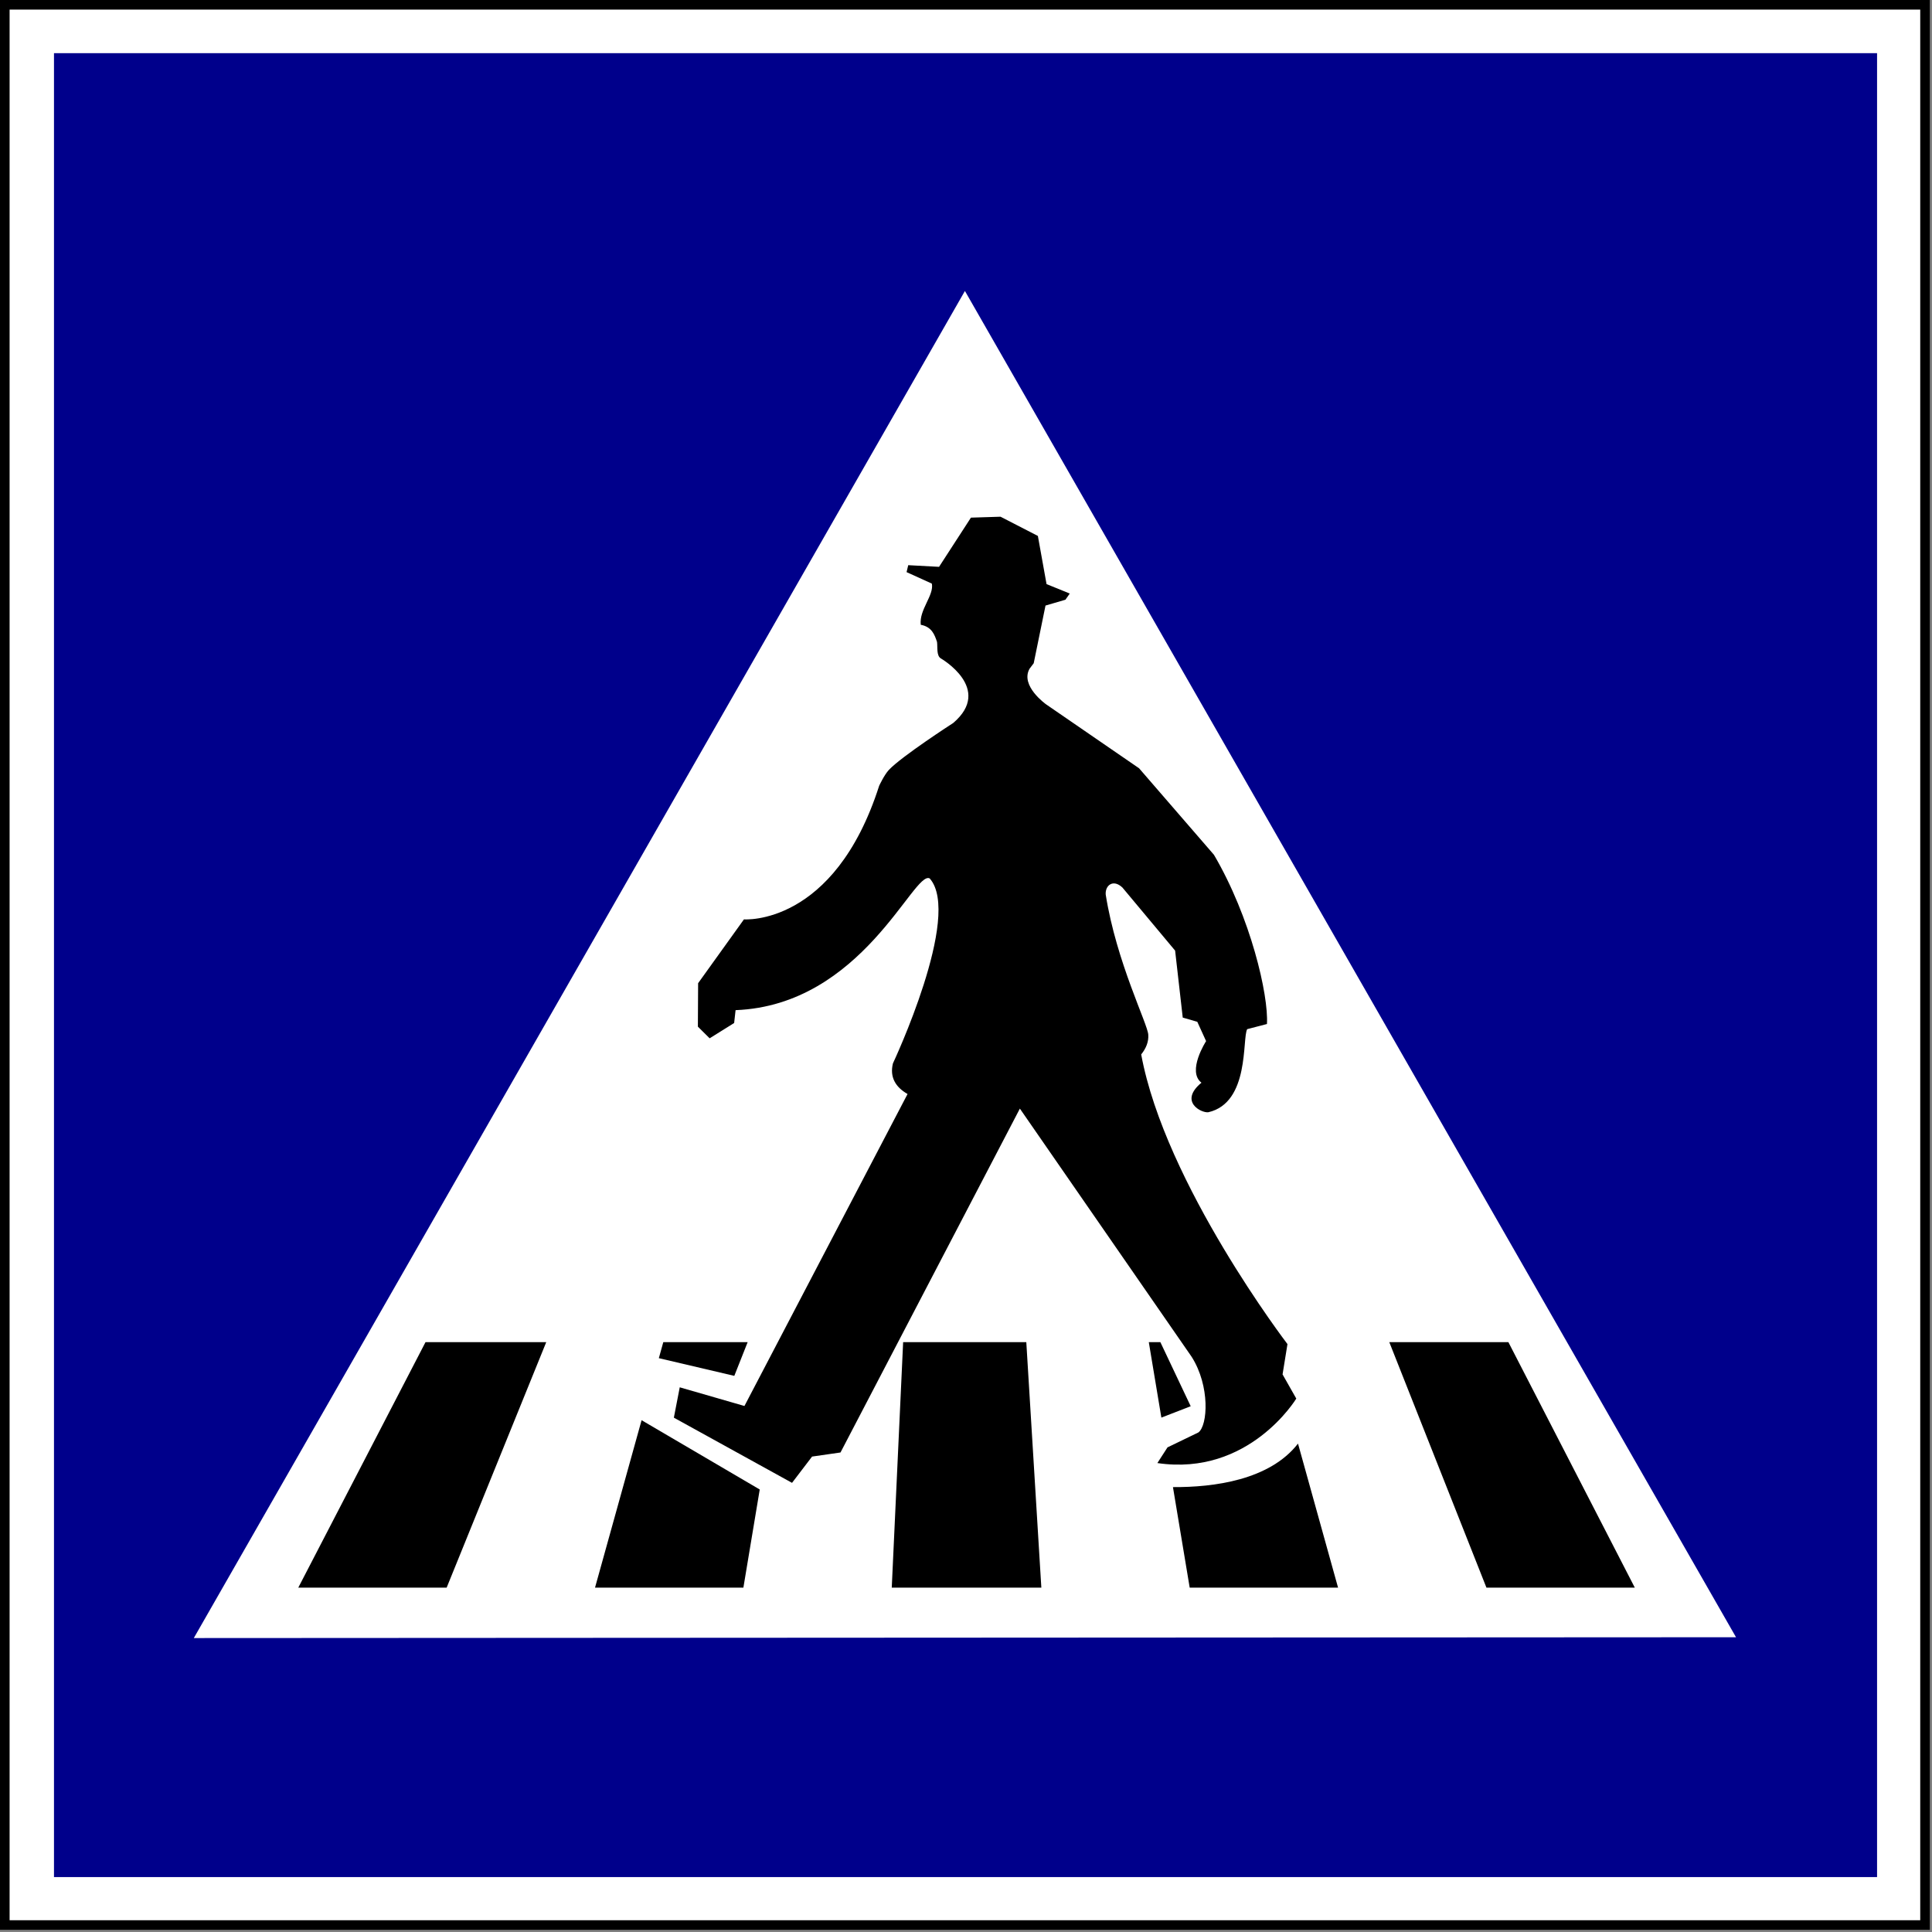
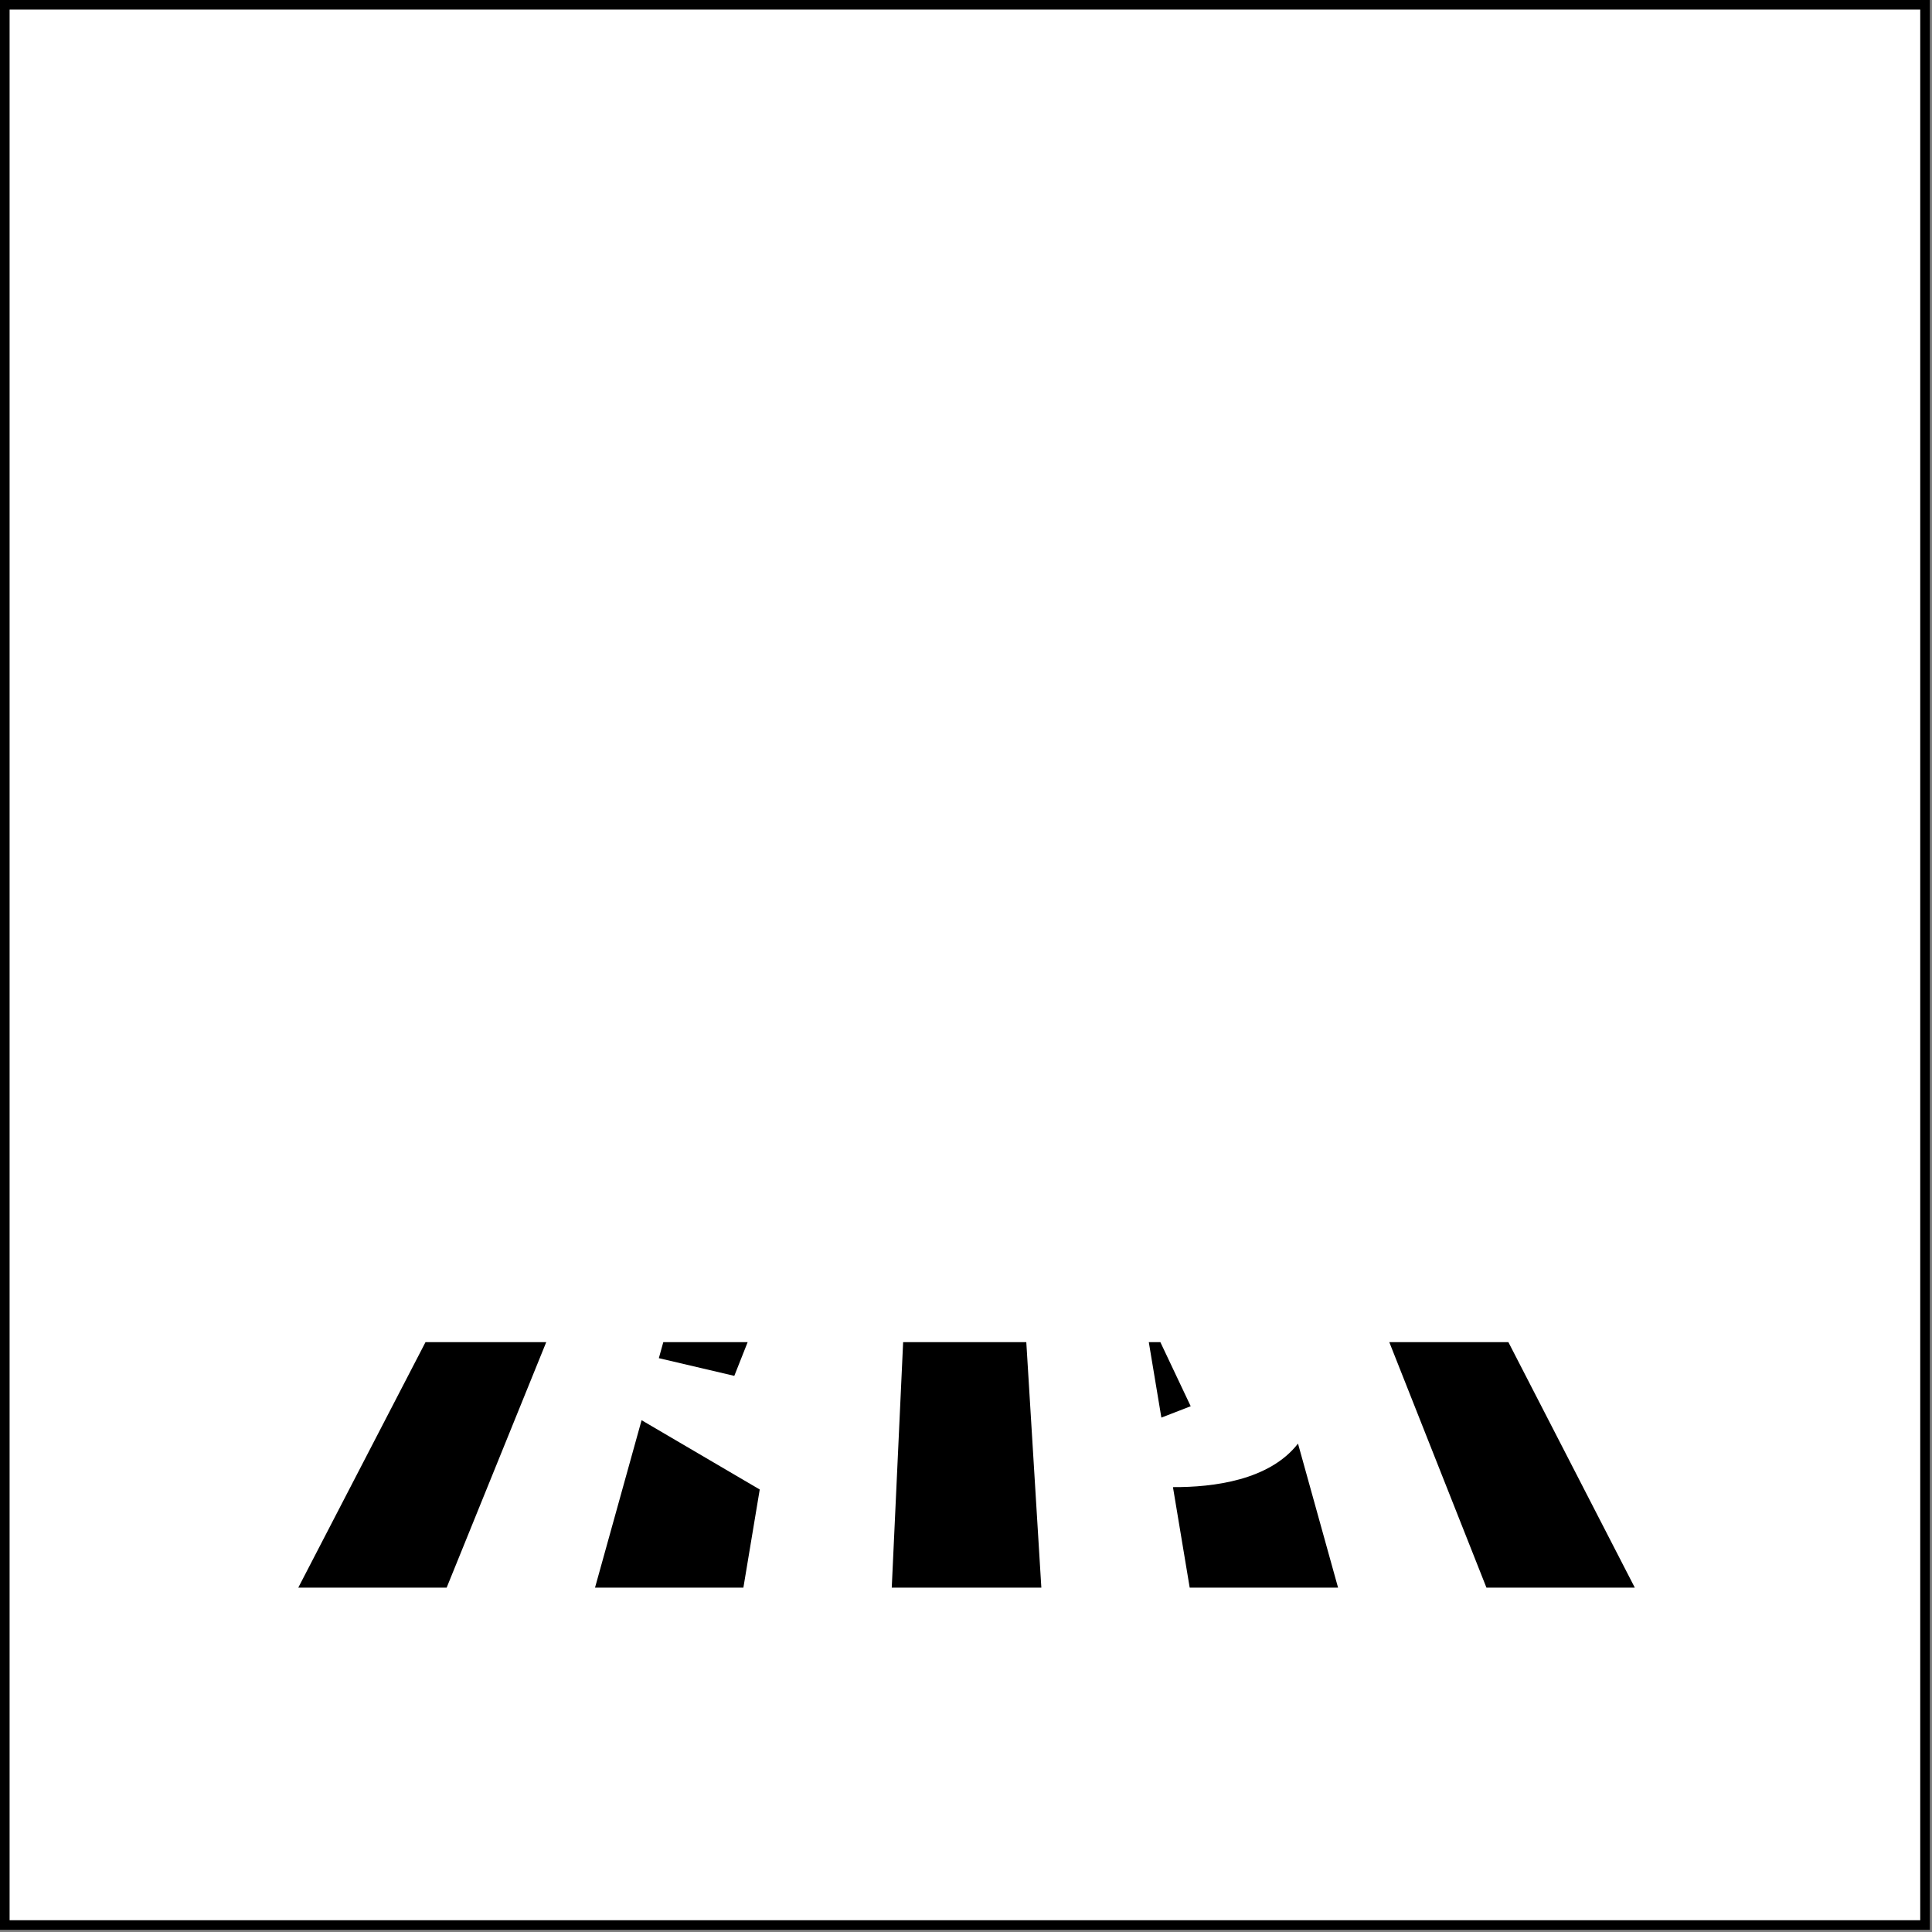
<svg xmlns="http://www.w3.org/2000/svg" xmlns:ns1="http://www.serif.com/" width="100%" height="100%" viewBox="0 0 805 805" version="1.1" xml:space="preserve" style="fill-rule:evenodd;clip-rule:evenodd;stroke-miterlimit:10;">
  <rect x="0" y="0" width="805" height="805" fill="#808080" stroke="none" />
  <g id="path11687" transform="matrix(1,0,0,1,330.849,88.023)">
    <rect x="-328.849" y="-86.023" width="800.098" height="800.097" style="fill:white;stroke:black;stroke-width:4px;" />
  </g>
  <g id="path11689" transform="matrix(1,0,0,1,330.849,88.023)">
-     <path d="M-308.355,-65.867L451.262,-65.867L451.262,694.087L-308.355,694.087L-308.355,-65.867ZM71.2,33.211L392.493,594.161L-250.094,594.501L71.2,33.211L71.2,33.211Z" style="fill:rgb(0,0,139);" />
-   </g>
+     </g>
  <g>
    <path d="M177.297,559.225L124.281,661.52L186.104,661.52L227.602,559.225L177.297,559.225Z" />
    <path d="M376.307,559.225L371.564,661.52L433.893,661.52L427.625,559.225L376.307,559.225Z" />
    <path d="M578.871,559.225L619.352,661.52L681.17,661.52L628.492,559.225L578.871,559.225Z" />
    <path d="M267.328,591.75L247.924,661.52L309.744,661.52L316.557,620.623L267.328,591.75Z" />
    <path d="M540.834,601.496C528.964,616.761 505.674,619.726 488.729,619.629L495.707,661.52L557.527,661.52L540.834,601.496Z" />
    <path d="M478.666,559.225L483.904,590.666L496.125,585.928L483.486,559.225L478.666,559.225Z" />
    <path d="M276.375,559.225L274.518,565.902L305.959,573.277L311.525,559.225L276.375,559.225Z" />
  </g>
-   <path d="M416.889,215.299L404.555,215.684L391.271,236.182L378.432,235.49L377.736,238.383L388.264,243.164C389.274,248.027 382.923,254.031 383.645,260.324C388.265,261.182 389.419,264.473 390.43,267.477C390.718,269.765 390.14,273.198 392.018,274.342C392.018,274.342 413.945,286.925 397.195,301.229C397.195,301.229 375.587,315.181 370.33,320.831C368.433,322.871 366.32,327.403 366.32,327.403C347.548,386.045 309.979,383.07 309.979,383.07L290.883,409.668L290.783,427.771L295.684,432.627L305.893,426.256L306.492,420.896C359.341,418.843 380.731,362.426 387.373,366.012C401.055,381.423 372.055,443.08 372.055,443.08C370.646,448.792 373.128,452.972 378.148,455.836L310.184,585.826L283.227,578.047L280.775,590.691L330.012,617.852L338.363,606.906L350.205,605.201L424.947,461.918L496.521,565.342C504.281,577.561 503.229,593.974 499.33,596.854L486.459,603.074L482.236,609.609C520.49,615.261 540.119,582.744 540.119,582.744L534.402,572.668L536.443,560.039C536.443,560.039 485.452,493.392 475.5,439.348C477.565,436.769 478.639,434.029 478.449,431.172C478.284,426.759 465.175,400.971 460.715,372.736C460.413,368.908 463.824,366.145 467.682,369.814L489.633,396.094L492.809,423.994L498.873,425.748L502.541,433.799C502.541,433.799 494.427,446.33 500.604,451.129C491.073,458.996 500.604,463.859 503.492,463.43C520.82,459.425 517.498,432.678 519.664,428.816L527.895,426.672C528.616,414.657 521.111,382.188 505.805,356.156L474.613,320.113L435.916,293.508C435.916,293.508 424.941,285.786 428.984,278.635L430.715,276.344L435.627,252.316L443.928,249.885L445.734,247.311L436.059,243.375L432.449,223.309L416.889,215.299Z" />
  <g id="Livello-1" ns1:id="Livello 1">     </g>
</svg>